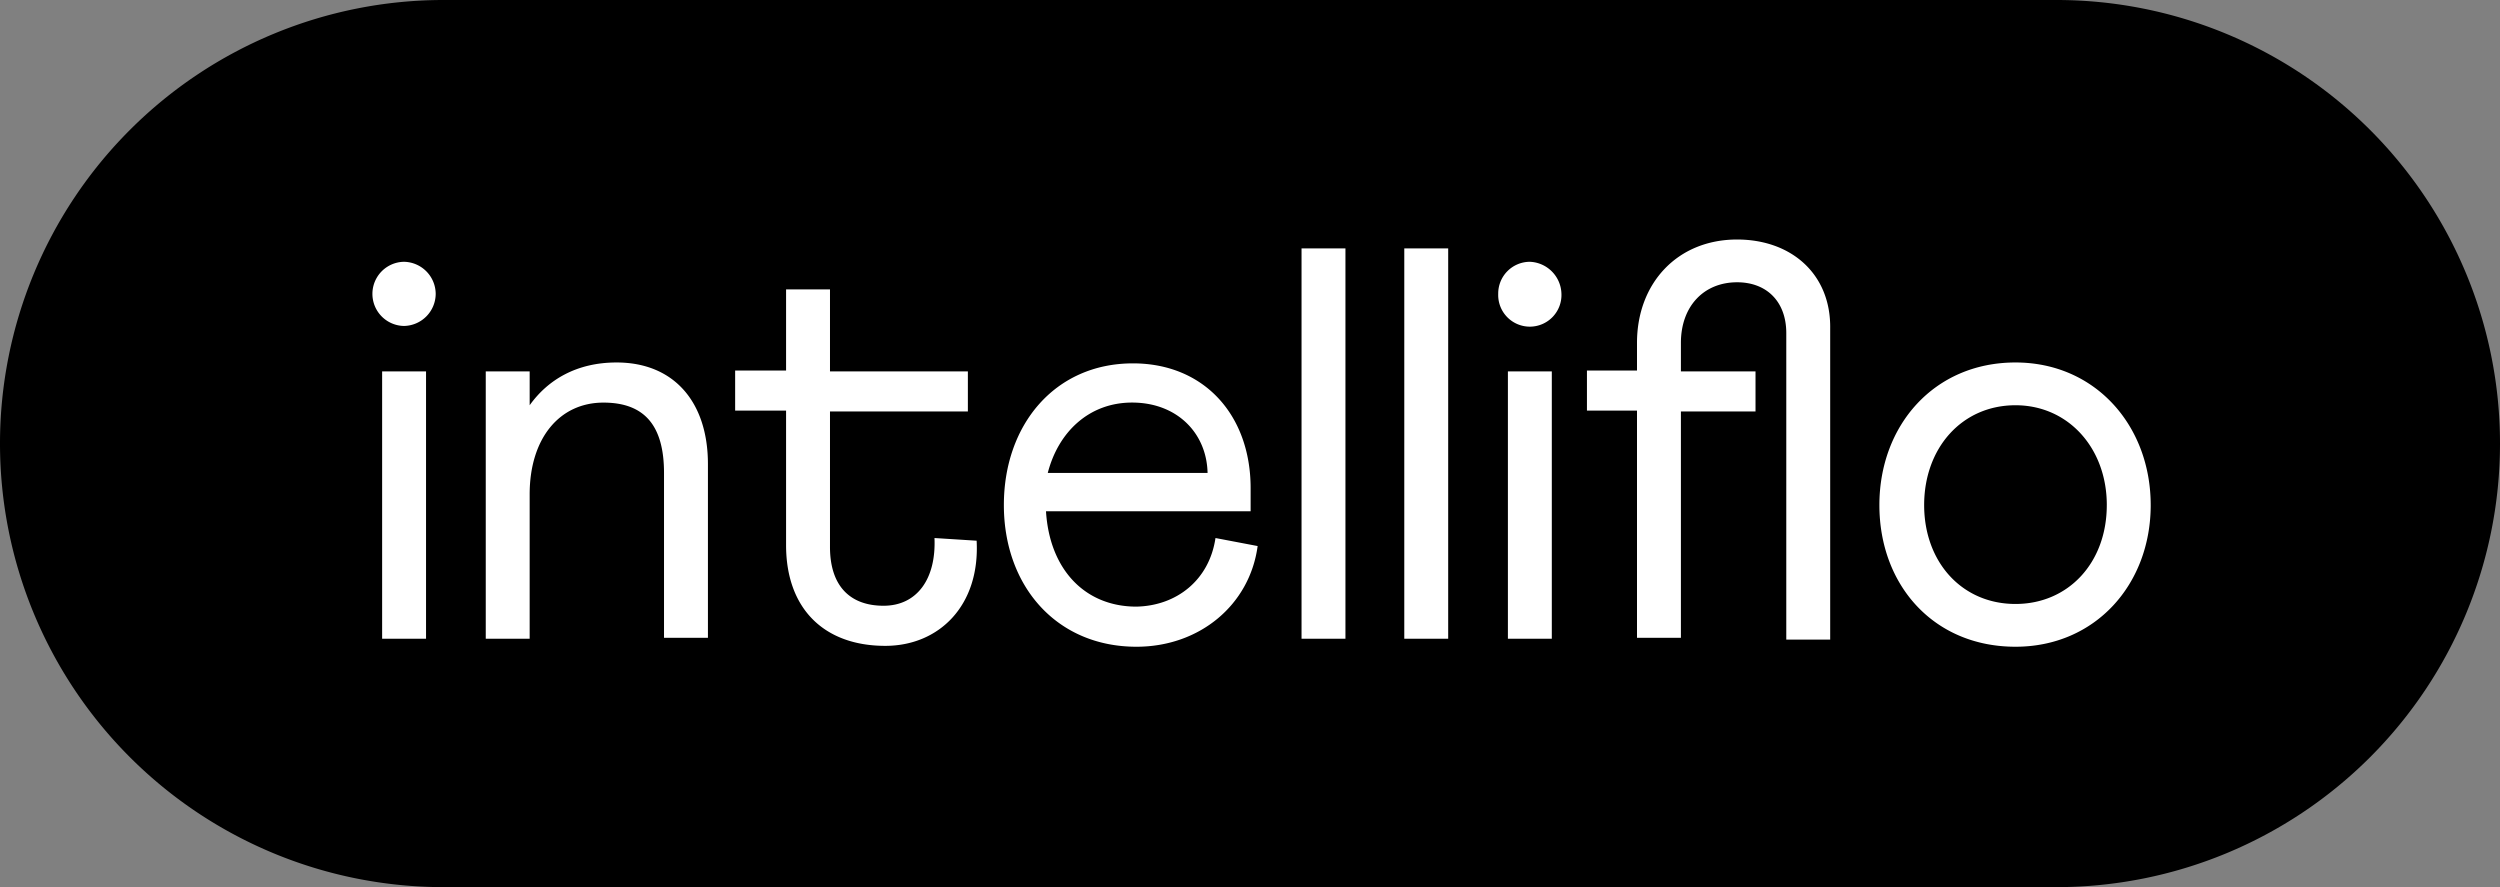
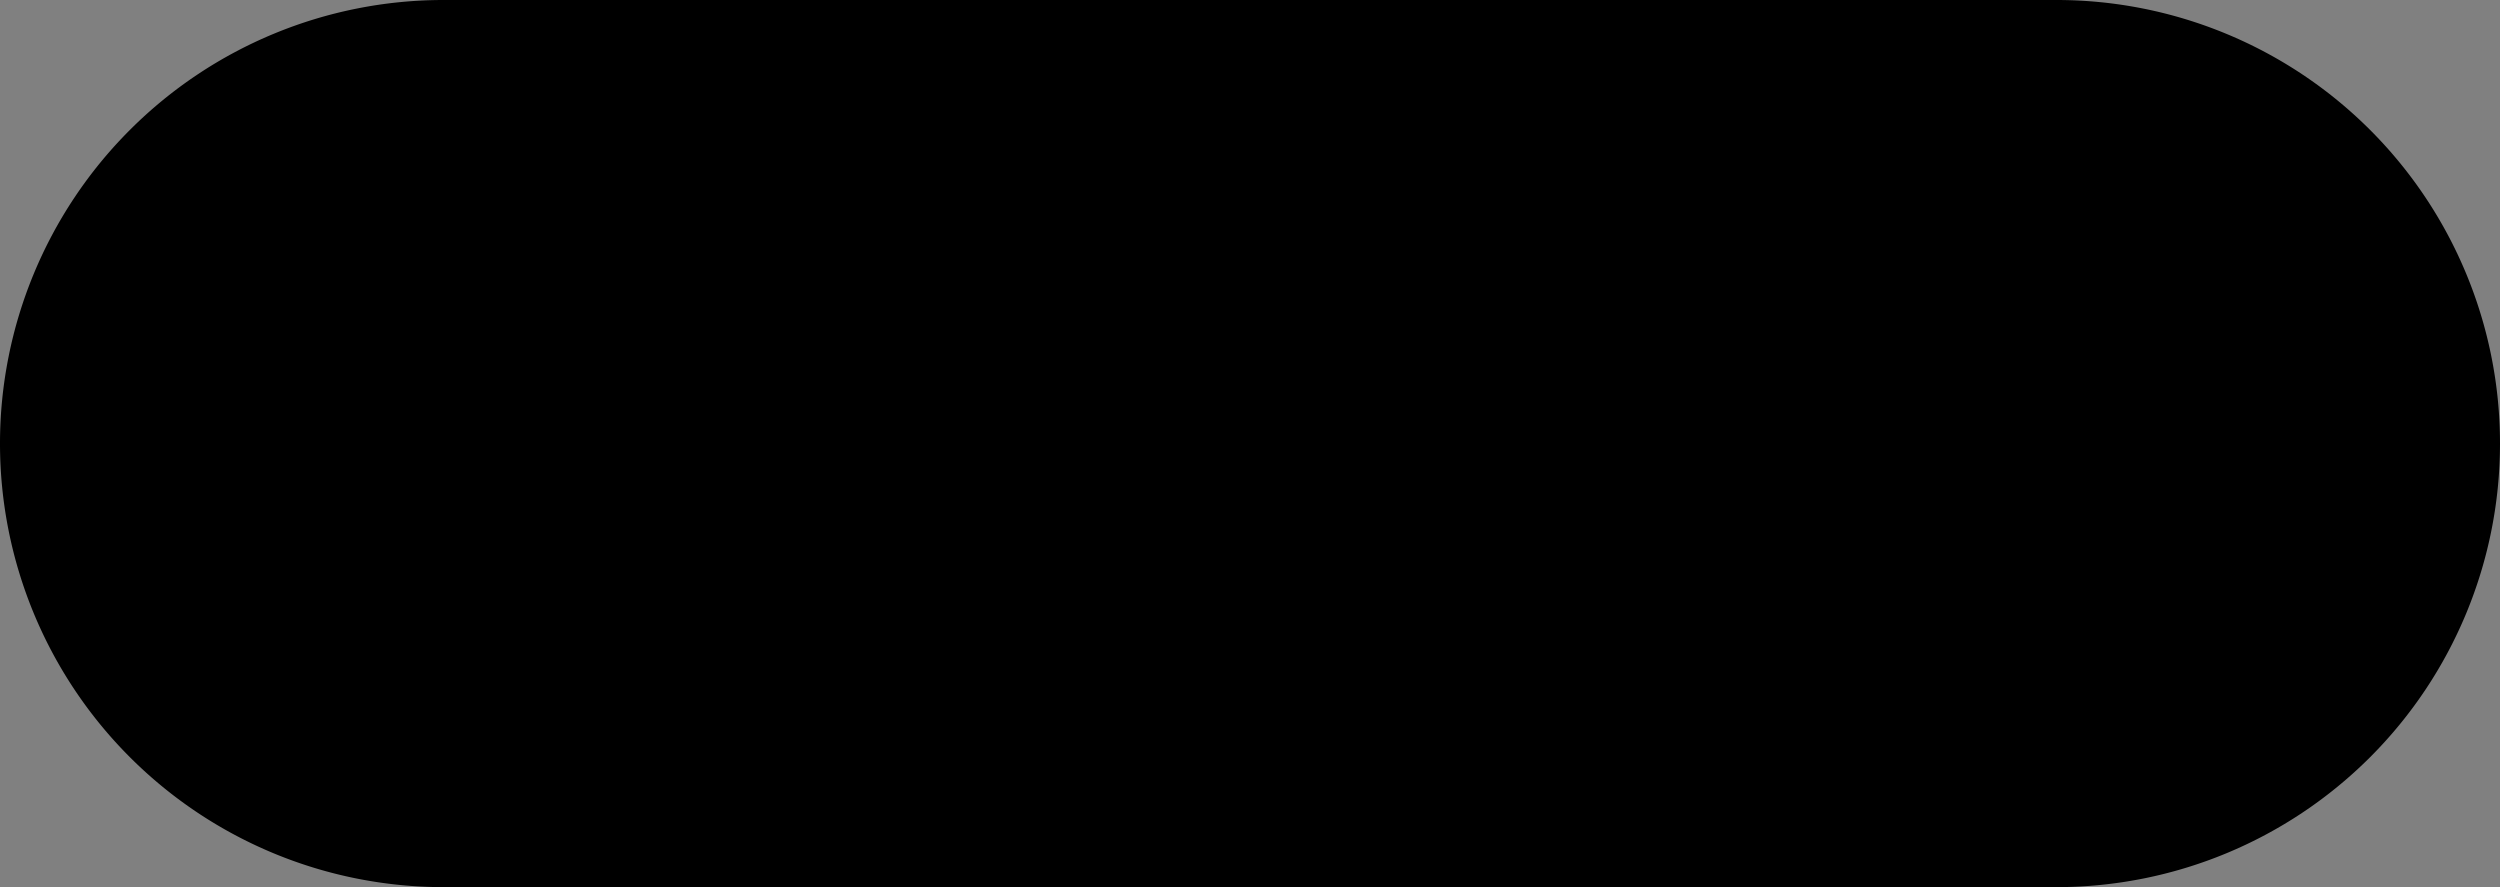
<svg xmlns="http://www.w3.org/2000/svg" id="intelliflo_primary_logo" data-name="intelliflo primary logo" width="418.835" height="148.624" viewBox="0 0 418.835 148.624">
  <rect x="0" y="0" width="418.835" height="148.624" fill="#808080" stroke="none" />
  <path id="Path_1" data-name="Path 1" d="M74.312,0a74.312,74.312,0,0,0,0,148.624H344.523A74.312,74.312,0,1,0,344.523,0H74.312" fill="#000000" />
-   <path id="Path_2" data-name="Path 2" d="M52.392,36.507a5.41,5.41,0,0,1-5.3,5.374,5.375,5.375,0,0,1,0-10.749,5.409,5.409,0,0,1,5.3,5.374M43.418,94.281h7.356V49.494H43.418ZM82.7,48c-6.62,0-11.475,2.836-14.565,7.166V49.494H60.778V94.281h7.356V70.1c0-9.405,5-15.377,12.358-15.377,6.914,0,10.151,3.881,10.151,11.794V94.131H98V65.02C98,54.57,92.261,48,82.7,48Zm53.256,29.41c.294,6.867-2.942,11.346-8.533,11.346s-8.974-3.284-8.974-9.853V56.212h23.1V49.494h-23.1V35.76h-7.356V49.345H102.56v6.718h8.533V78.605c0,10.6,6.326,16.87,16.624,16.87,8.974,0,15.889-6.718,15.3-17.616l-7.062-.448Zm47.077,0,7.062,1.344c-1.324,9.853-9.71,16.869-20.3,16.869-13.388,0-22.215-10.152-22.215-23.737,0-13.436,8.533-23.737,21.626-23.737,11.916,0,19.714,8.659,19.714,20.9v3.881H154.639c.589,9.7,6.473,15.974,15.153,15.974C176.56,88.757,182,84.428,183.033,77.411Zm-28.1-10.9h26.775c-.147-6.718-5.149-11.794-12.652-11.794C161.848,54.72,156.7,59.646,154.933,66.513ZM197.45,94.281h7.356V28.893H197.45Zm17.213,0h7.356V28.893h-7.356ZM235.7,31.132a5.314,5.314,0,0,0-5.3,5.374,5.3,5.3,0,1,0,10.593,0A5.51,5.51,0,0,0,235.7,31.132Zm-3.678,63.148h7.356V49.494h-7.356Zm38.4-66.881c-10,0-16.771,7.315-16.771,17.317v4.628h-8.386v6.718h8.386V94.131h7.356V56.212h12.5V49.494h-12.5V44.717c0-6.121,3.825-10.152,9.415-10.152,5,0,8.239,3.284,8.239,8.509V94.43h7.356v-52.1C286.162,33.222,279.542,27.4,270.421,27.4Zm69.292,44.487c0,13.287-9.268,23.737-22.656,23.737-13.682,0-22.8-10.3-22.8-23.737,0-13.287,9.121-23.886,22.8-23.886C330.444,48,339.713,58.6,339.713,71.888Zm-7.356,0c0-9.554-6.473-16.72-15.3-16.72-8.974,0-15.3,7.166-15.3,16.72s6.326,16.571,15.3,16.571C325.884,88.458,332.357,81.591,332.357,71.888Z" transform="translate(20.602 12.727)" fill="#fff" />
</svg>